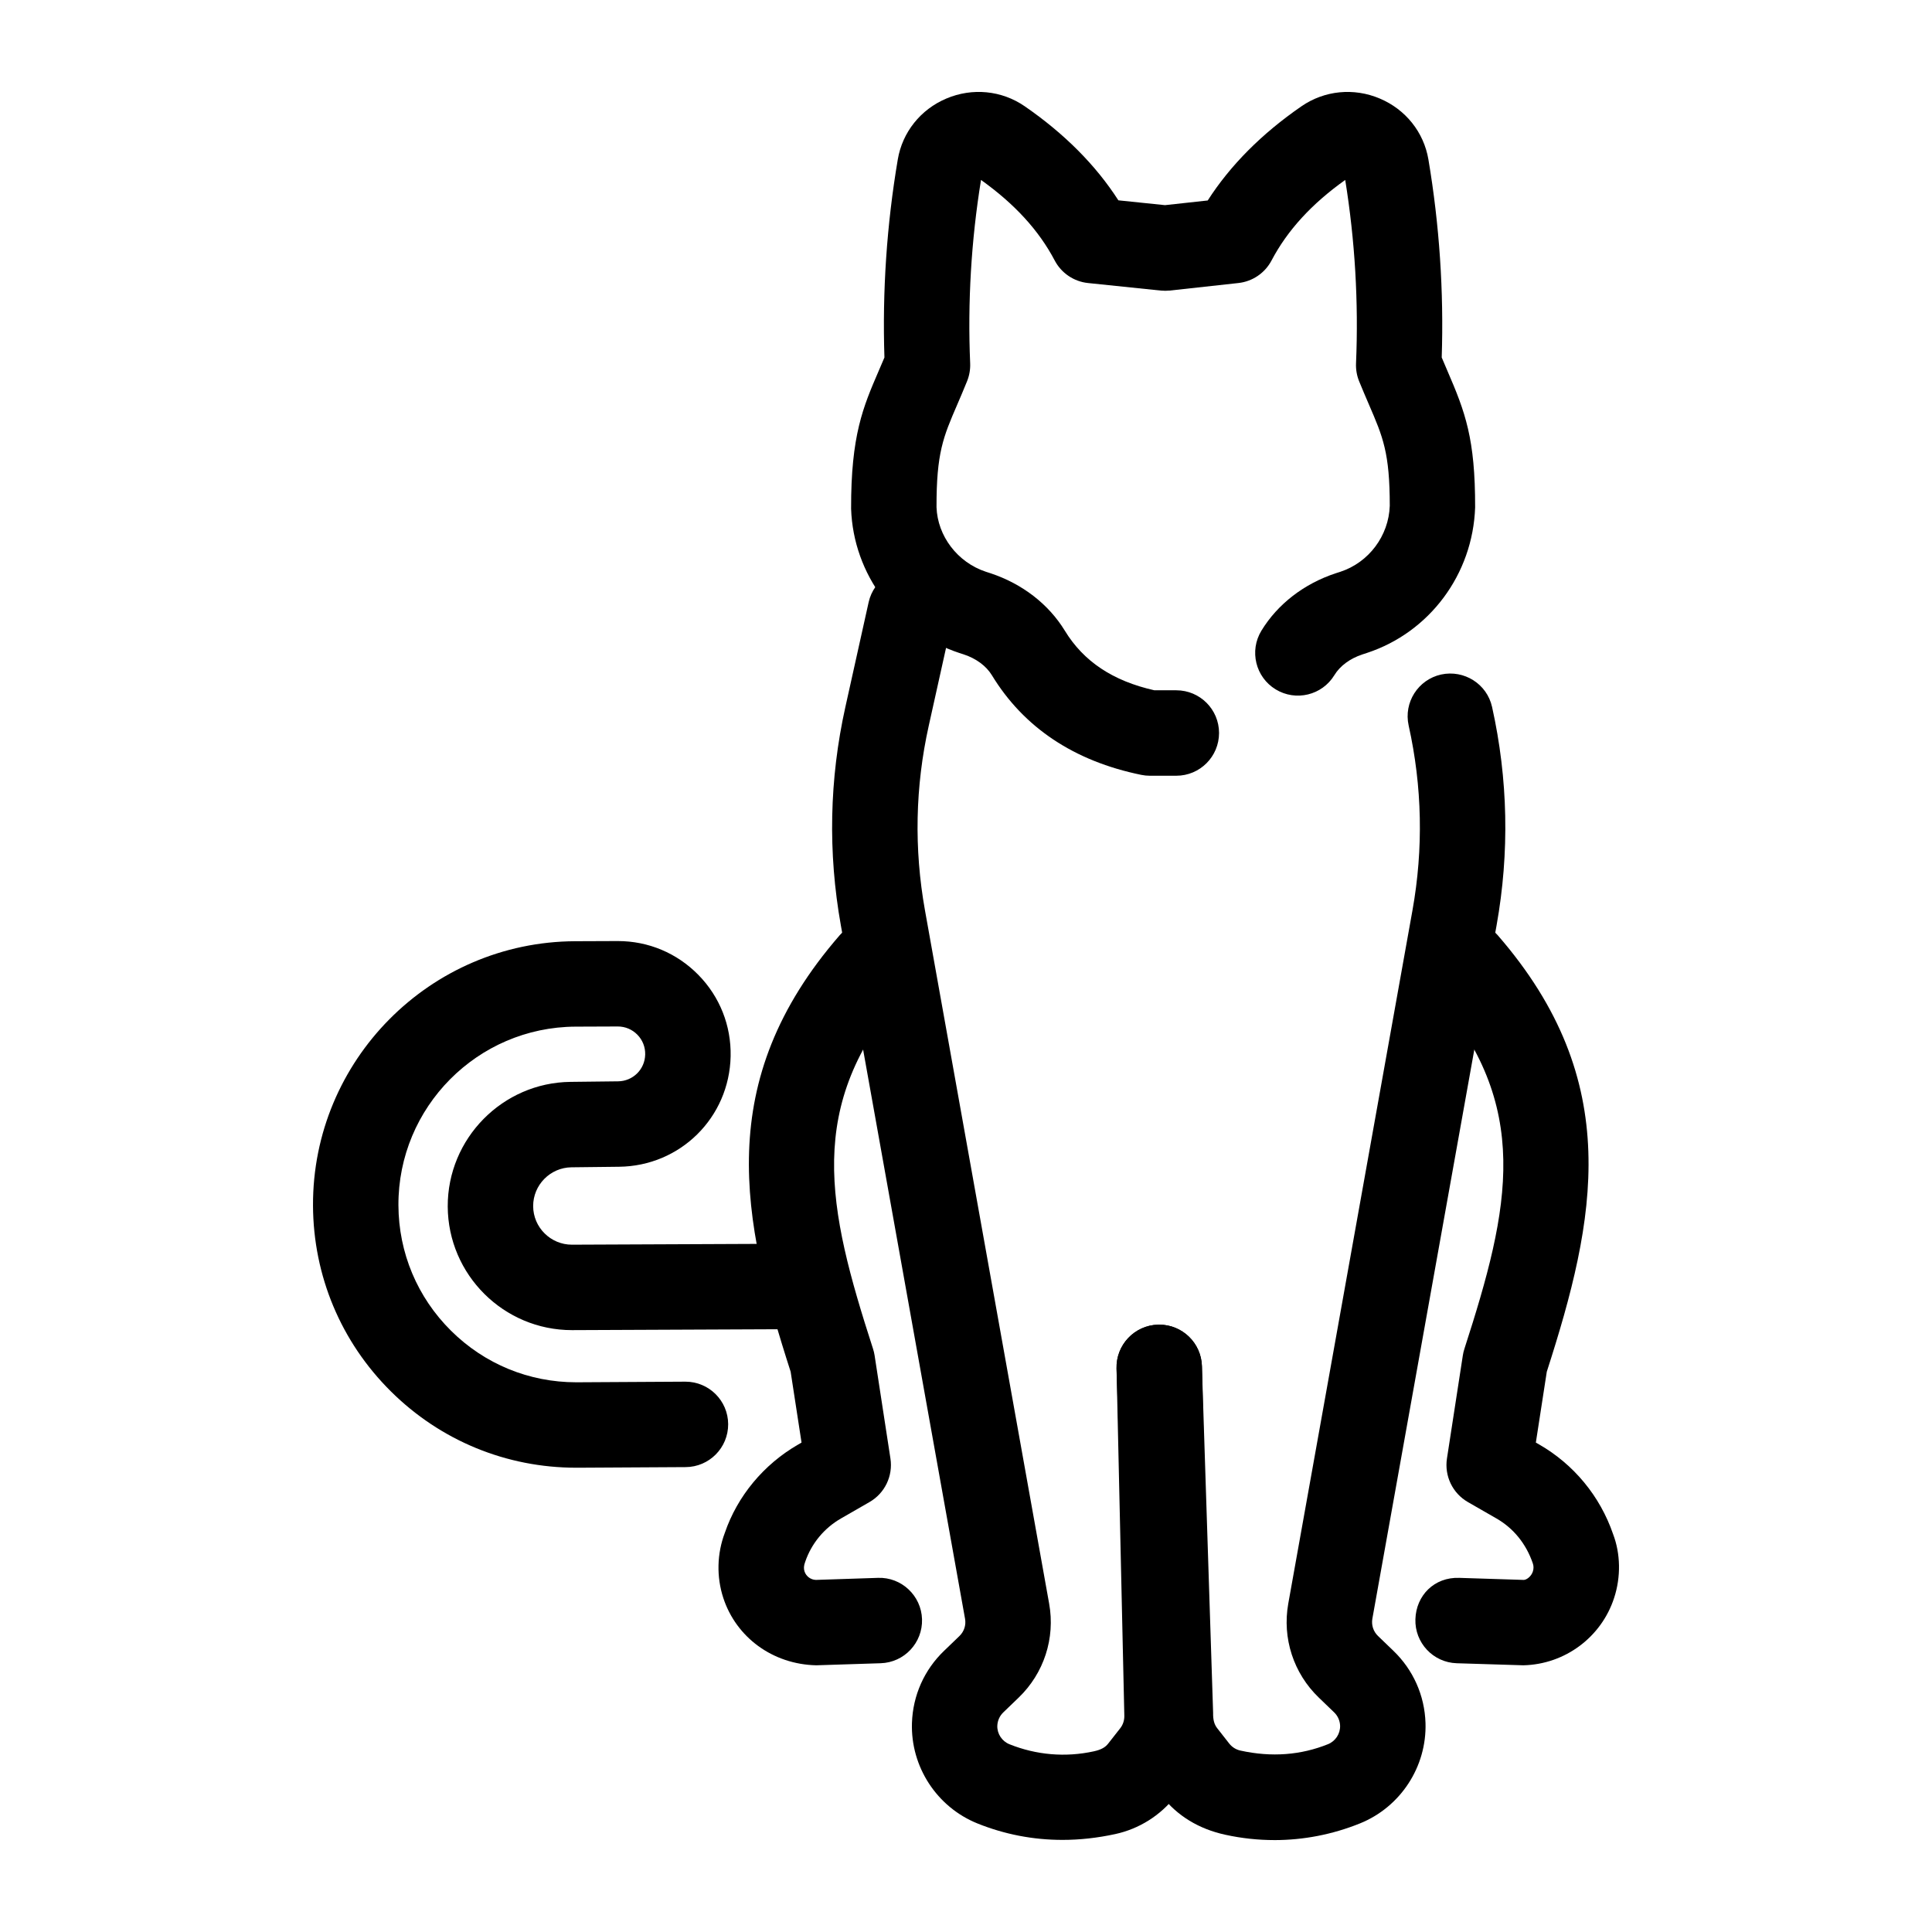
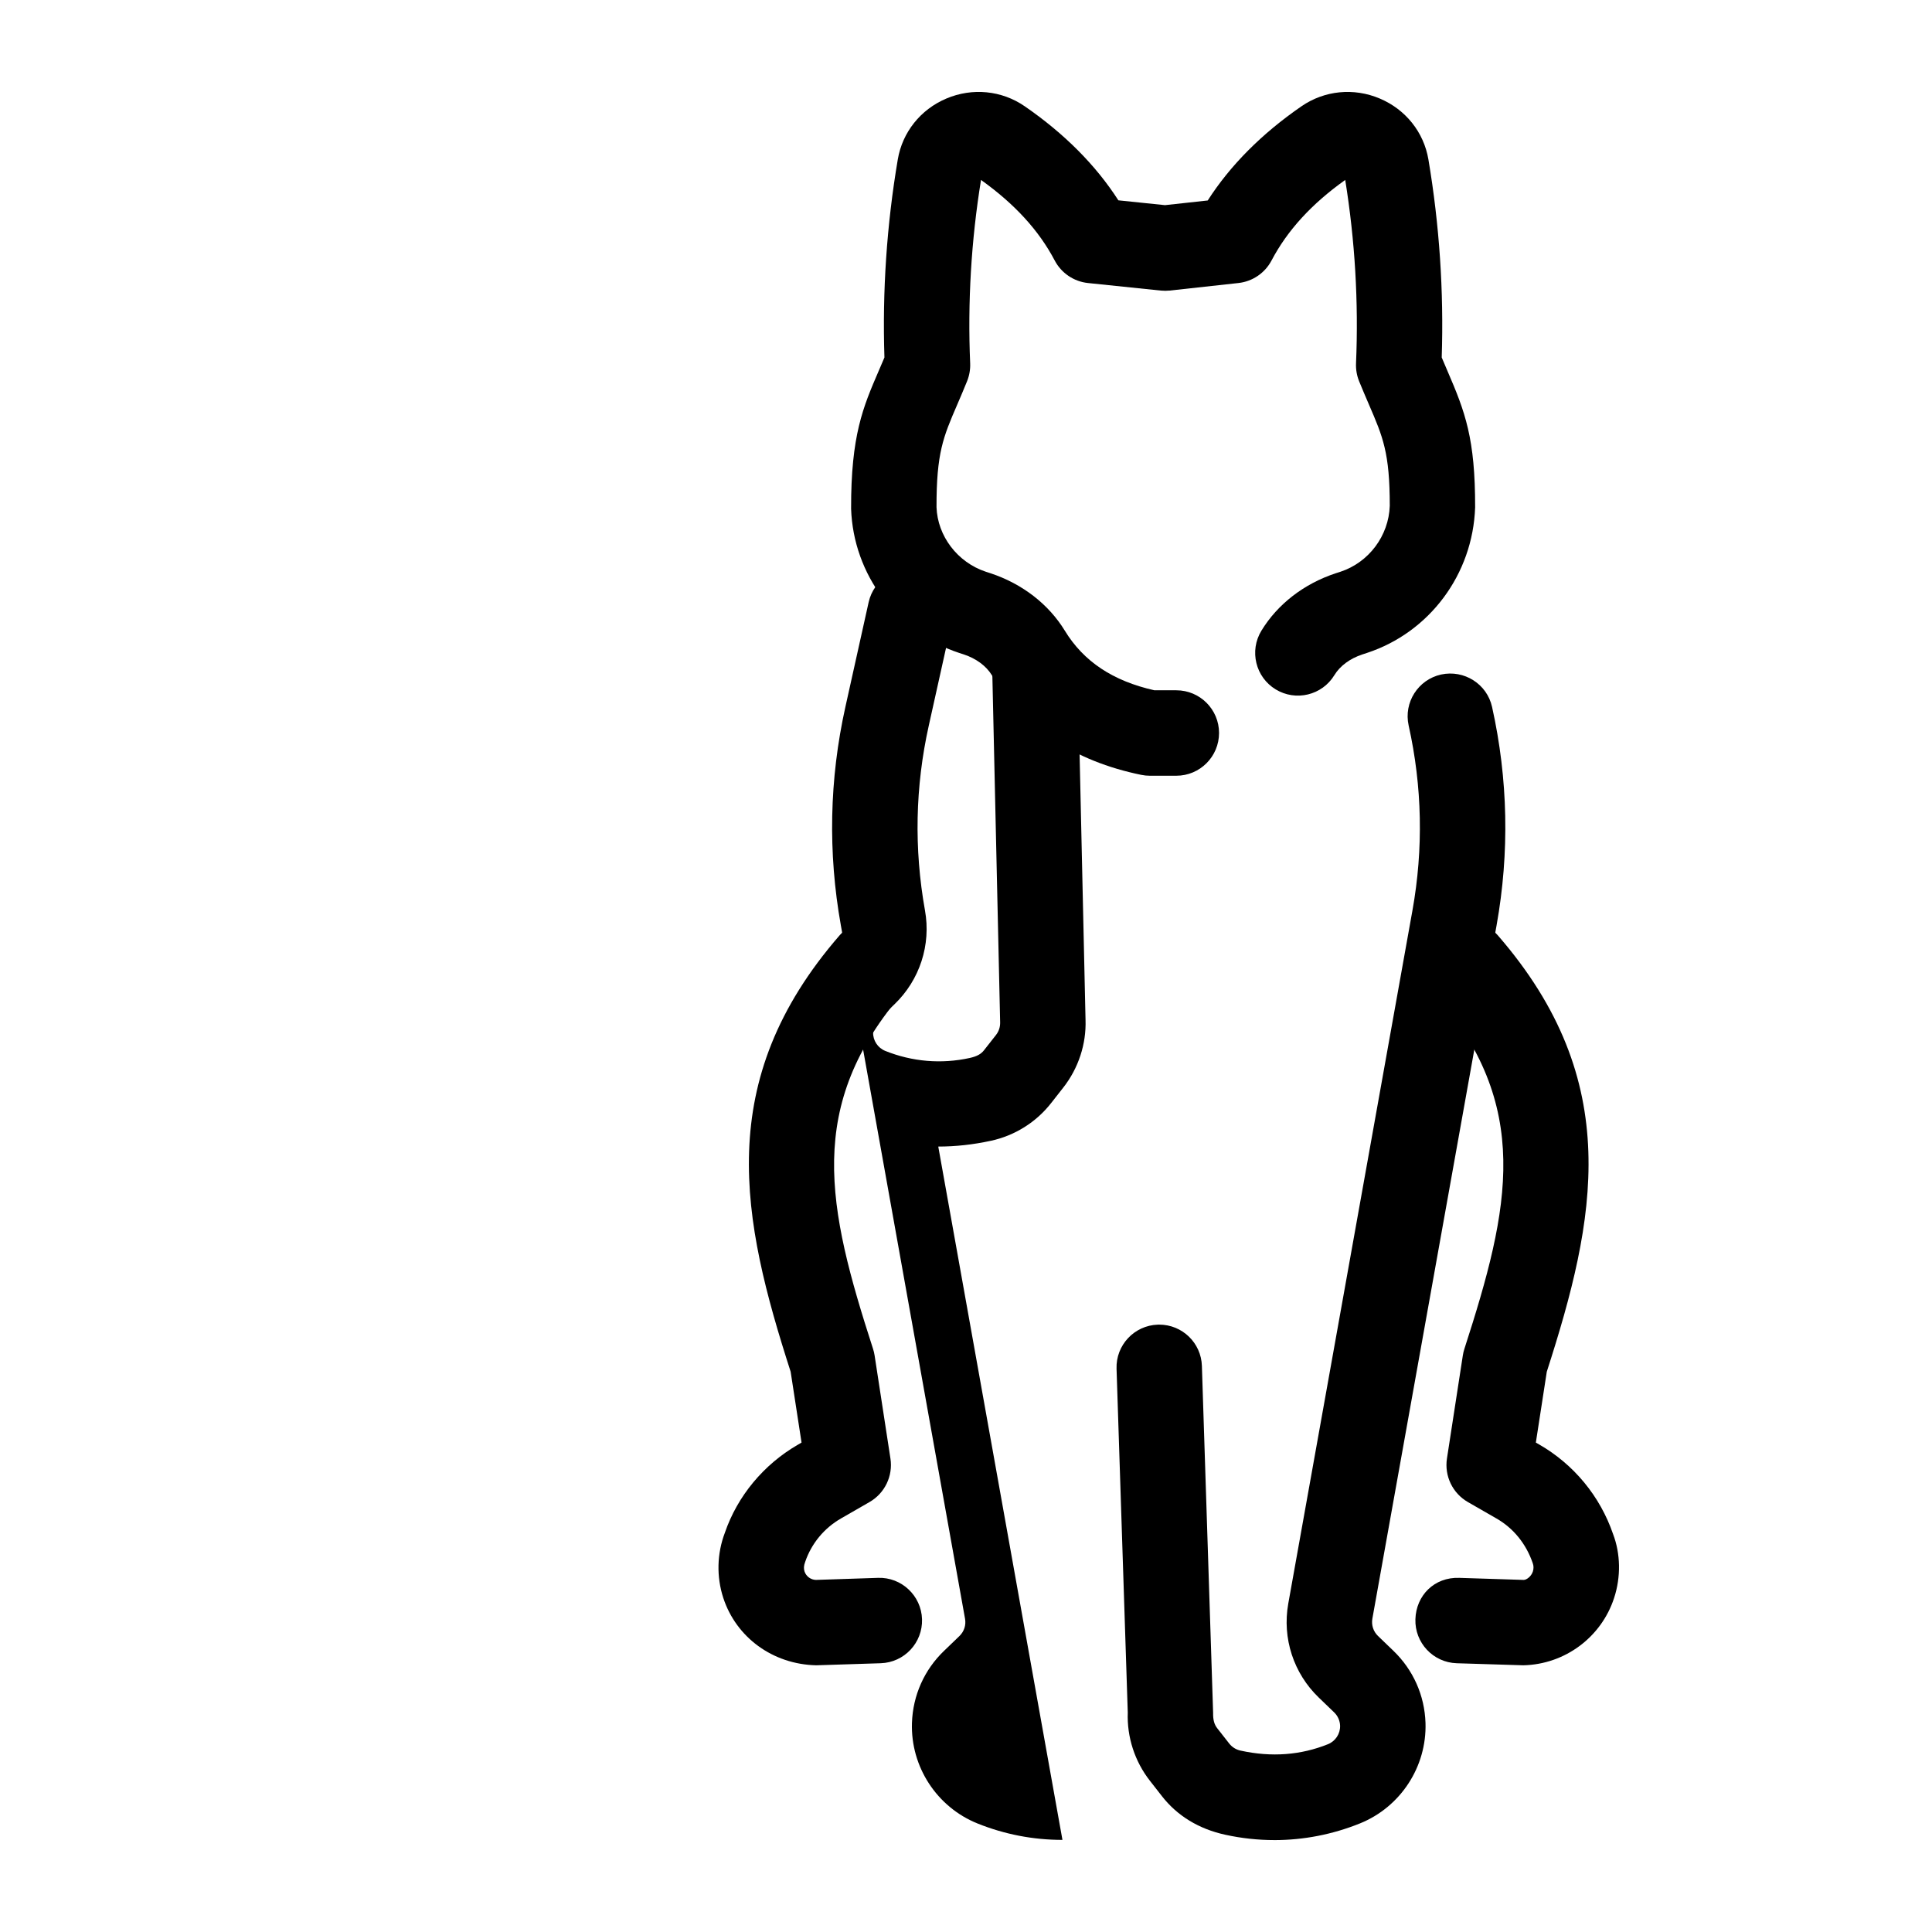
<svg xmlns="http://www.w3.org/2000/svg" fill="#000000" width="800px" height="800px" version="1.1" viewBox="144 144 512 512">
  <g>
-     <path d="m296.71 532.96c-18.527 0-35.961-7.176-49.113-20.219-13.23-13.117-20.562-30.605-20.648-49.242-0.156-38.465 31.008-69.895 69.465-70.066l11.188-0.043h0.133c8.082 0 15.641 3.172 21.312 8.938 5.703 5.797 8.742 13.469 8.578 21.594-0.344 16.238-13.332 29.105-29.582 29.281l-12.59 0.145c-5.625 0.062-10.18 4.68-10.16 10.301 0.023 5.633 4.633 10.207 10.27 10.207h0.043l61.902-0.266h0.043c6.234 0 11.297 5.035 11.32 11.27 0.023 6.25-5.019 11.34-11.273 11.371l-61.902 0.266h-0.133c-18.074 0-32.82-14.664-32.91-32.754-0.066-18.023 14.535-32.844 32.543-33.035l12.59-0.145c3.957-0.043 7.117-3.168 7.195-7.117 0.043-1.973-0.695-3.836-2.078-5.246-1.383-1.402-3.215-2.172-5.184-2.172h-0.031l-11.176 0.043c-25.977 0.117-47.035 21.352-46.926 47.336 0.055 12.586 5.008 24.398 13.949 33.258 8.887 8.816 20.66 13.656 33.164 13.656h0.211l28.676-0.164h0.066c6.223 0 11.285 5.023 11.32 11.254 0.031 6.25-5.008 11.348-11.254 11.387l-28.688 0.164h-0.32z" />
    <path d="m455.73 349.58h-7.008c-0.762 0-1.527-0.078-2.266-0.23-17.82-3.648-31.152-12.535-39.609-26.426-1.504-2.449-4.144-4.406-7.449-5.5l-1.195-0.387c-16.559-5.449-28.066-20.797-28.652-38.203-0.055-19.457 3.184-26.969 7.285-36.48 0.496-1.137 1.016-2.332 1.547-3.613-0.574-17.547 0.609-35.191 3.539-52.48 1.215-7.207 6.023-13.25 12.867-16.145 6.887-2.918 14.656-2.168 20.762 2.039 10.523 7.258 18.848 15.625 24.828 24.934l12.359 1.277 11.32-1.238c5.992-9.336 14.328-17.715 24.859-24.973 6.09-4.195 13.863-4.957 20.727-2.047 6.856 2.887 11.672 8.926 12.898 16.145 2.918 17.316 4.102 34.953 3.527 52.48 0.531 1.27 1.039 2.453 1.527 3.586 4.699 10.879 7.363 17.918 7.328 36.148-0.609 17.773-12.125 33.125-28.652 38.562l-1.227 0.402c-3.281 1.082-5.926 3.035-7.418 5.484-3.262 5.356-10.227 7.023-15.562 3.781-5.34-3.25-7.031-10.215-3.781-15.555 4.289-7.035 11.273-12.441 19.688-15.215l1.25-0.402c7.527-2.481 12.801-9.508 13.078-17.465 0.012-14.043-1.824-18.293-5.484-26.77-0.816-1.902-1.703-3.953-2.641-6.262-0.609-1.504-0.883-3.117-0.816-4.738 0.695-16.215-0.277-32.559-2.863-48.602-8.934 6.367-15.32 13.359-19.523 21.336-1.746 3.328-5.039 5.57-8.777 5.981l-18.184 1.996c-0.797 0.078-1.594 0.082-2.41 0.004l-19.258-1.996c-3.758-0.387-7.086-2.637-8.844-5.984-4.191-7.965-10.59-14.957-19.523-21.336-2.598 16.023-3.57 32.367-2.875 48.602 0.066 1.613-0.211 3.227-0.816 4.727-0.941 2.328-1.824 4.387-2.652 6.305-3.648 8.457-5.484 12.707-5.449 27.098 0.266 7.602 5.527 14.613 13.09 17.105l1.203 0.391c8.414 2.781 15.398 8.18 19.699 15.207 4.973 8.168 12.746 13.344 23.746 15.812h5.816c6.258 0 11.32 5.07 11.32 11.32-0.008 6.258-5.07 11.324-11.328 11.324z" />
-     <path d="m425.56 631.59c-7.793 0-15.332-1.469-22.496-4.344-10.777-4.332-17.766-15.039-17.387-26.645 0.242-7.301 3.262-14.082 8.512-19.117l4.066-3.914c1.238-1.195 1.801-2.902 1.492-4.582l-32.91-183.75c-3.449-19.285-3.051-38.758 1.195-57.875l6.168-27.77c1.359-6.102 7.449-9.914 13.508-8.594 6.102 1.355 9.949 7.402 8.602 13.504l-6.168 27.766c-3.606 16.184-3.934 32.66-1.016 48.977l32.91 183.74c1.648 9.148-1.383 18.461-8.09 24.906l-4.066 3.914c-0.973 0.941-1.527 2.188-1.582 3.543-0.066 2.117 1.227 4.09 3.215 4.891 7.129 2.863 14.848 3.527 22.375 1.875 2-0.438 3.039-1.09 3.769-2.016l3.219-4.102c0.742-0.945 1.117-2.141 1.082-3.356l-2.066-92.02c-0.133-6.25 4.82-11.43 11.066-11.566 0.09-0.004 0.176-0.004 0.254-0.004 6.137 0 11.176 4.902 11.32 11.066l2.055 91.887c0.223 6.394-1.867 12.816-5.891 17.945l-3.207 4.094c-3.969 5.086-9.641 8.645-15.953 10.008-4.734 1.031-9.398 1.539-13.977 1.539z" />
+     <path d="m425.56 631.59c-7.793 0-15.332-1.469-22.496-4.344-10.777-4.332-17.766-15.039-17.387-26.645 0.242-7.301 3.262-14.082 8.512-19.117l4.066-3.914c1.238-1.195 1.801-2.902 1.492-4.582l-32.91-183.75c-3.449-19.285-3.051-38.758 1.195-57.875l6.168-27.77c1.359-6.102 7.449-9.914 13.508-8.594 6.102 1.355 9.949 7.402 8.602 13.504l-6.168 27.766c-3.606 16.184-3.934 32.66-1.016 48.977c1.648 9.148-1.383 18.461-8.09 24.906l-4.066 3.914c-0.973 0.941-1.527 2.188-1.582 3.543-0.066 2.117 1.227 4.09 3.215 4.891 7.129 2.863 14.848 3.527 22.375 1.875 2-0.438 3.039-1.09 3.769-2.016l3.219-4.102c0.742-0.945 1.117-2.141 1.082-3.356l-2.066-92.02c-0.133-6.25 4.82-11.43 11.066-11.566 0.09-0.004 0.176-0.004 0.254-0.004 6.137 0 11.176 4.902 11.32 11.066l2.055 91.887c0.223 6.394-1.867 12.816-5.891 17.945l-3.207 4.094c-3.969 5.086-9.641 8.645-15.953 10.008-4.734 1.031-9.398 1.539-13.977 1.539z" />
    <path d="m360.32 585.32c-11.574-0.254-21.234-7.43-24.641-17.852-1.836-5.633-1.68-11.746 0.41-17.25 3.316-9.711 10.293-18.156 19.488-23.434l0.84-0.488-2.887-18.777c-12.977-40.305-20.727-76.883 13.023-115.7 4.125-4.731 11.266-5.219 15.973-1.109 4.719 4.102 5.219 11.246 1.117 15.969-26.398 30.355-20.418 57.223-8.289 94.746 0.188 0.574 0.332 1.168 0.422 1.762l4.199 27.336c0.707 4.621-1.492 9.203-5.539 11.531l-7.57 4.356c-4.453 2.555-7.828 6.637-9.484 11.496-0.398 1.043-0.41 1.824-0.176 2.547 0.422 1.293 1.648 2.207 3.027 2.238l16.449-0.543c6.203-0.223 11.473 4.703 11.664 10.953 0.199 6.25-4.699 11.473-10.953 11.672z" />
    <path d="m481.73 631.64c-4.344 0-8.699-0.469-13-1.41-7.129-1.547-12.801-5.106-16.781-10.199l-3.195-4.09c-4.035-5.152-6.125-11.586-5.883-18.113l-2.973-91.105c-0.211-6.246 4.699-11.473 10.945-11.68 0.121-0.004 0.242-0.004 0.375-0.004 6.078 0 11.109 4.832 11.297 10.953l2.973 91.887c-0.043 1.98 0.344 3.156 1.082 4.106l3.207 4.094c0.742 0.934 1.781 1.586 2.93 1.836 8.336 1.84 16.086 1.184 23.227-1.688 1.98-0.797 3.273-2.769 3.207-4.906-0.043-1.328-0.617-2.602-1.57-3.519l-4.078-3.926c-6.699-6.445-9.715-15.742-8.09-24.891l32.918-183.75c2.918-16.316 2.586-32.793-1.016-48.977-1.348-6.102 2.5-12.148 8.602-13.504 6.09-1.32 12.148 2.481 13.508 8.594 4.246 19.117 4.644 38.59 1.195 57.875l-32.918 183.74c-0.297 1.68 0.254 3.398 1.492 4.586l4.078 3.926c5.262 5.062 8.281 11.852 8.512 19.129 0.363 11.586-6.621 22.289-17.387 26.625-7.281 2.938-14.953 4.414-22.656 4.414z" />
    <path d="m547.73 585.32-17.688-0.543c-6.246-0.199-11.145-5.426-10.945-11.672 0.188-6.25 4.965-11.211 11.672-10.953l17.059 0.543c0.762-0.031 1.98-0.934 2.398-2.242 0.242-0.734 0.223-1.504-0.031-2.195-1.789-5.207-5.164-9.293-9.605-11.84l-7.582-4.356c-4.059-2.332-6.258-6.914-5.551-11.539l4.211-27.336c0.09-0.598 0.23-1.184 0.422-1.758 12.125-37.523 18.105-64.391-8.289-94.746-4.102-4.719-3.606-11.867 1.117-15.969 4.711-4.106 11.852-3.621 15.973 1.109 33.75 38.816 26 75.402 13.023 115.7l-2.898 18.773 0.852 0.488c9.195 5.277 16.172 13.723 19.621 23.785 1.969 5.172 2.102 11.305 0.266 16.906-3.383 10.41-13.047 17.59-24.023 17.844z" />
  </g>
</svg>